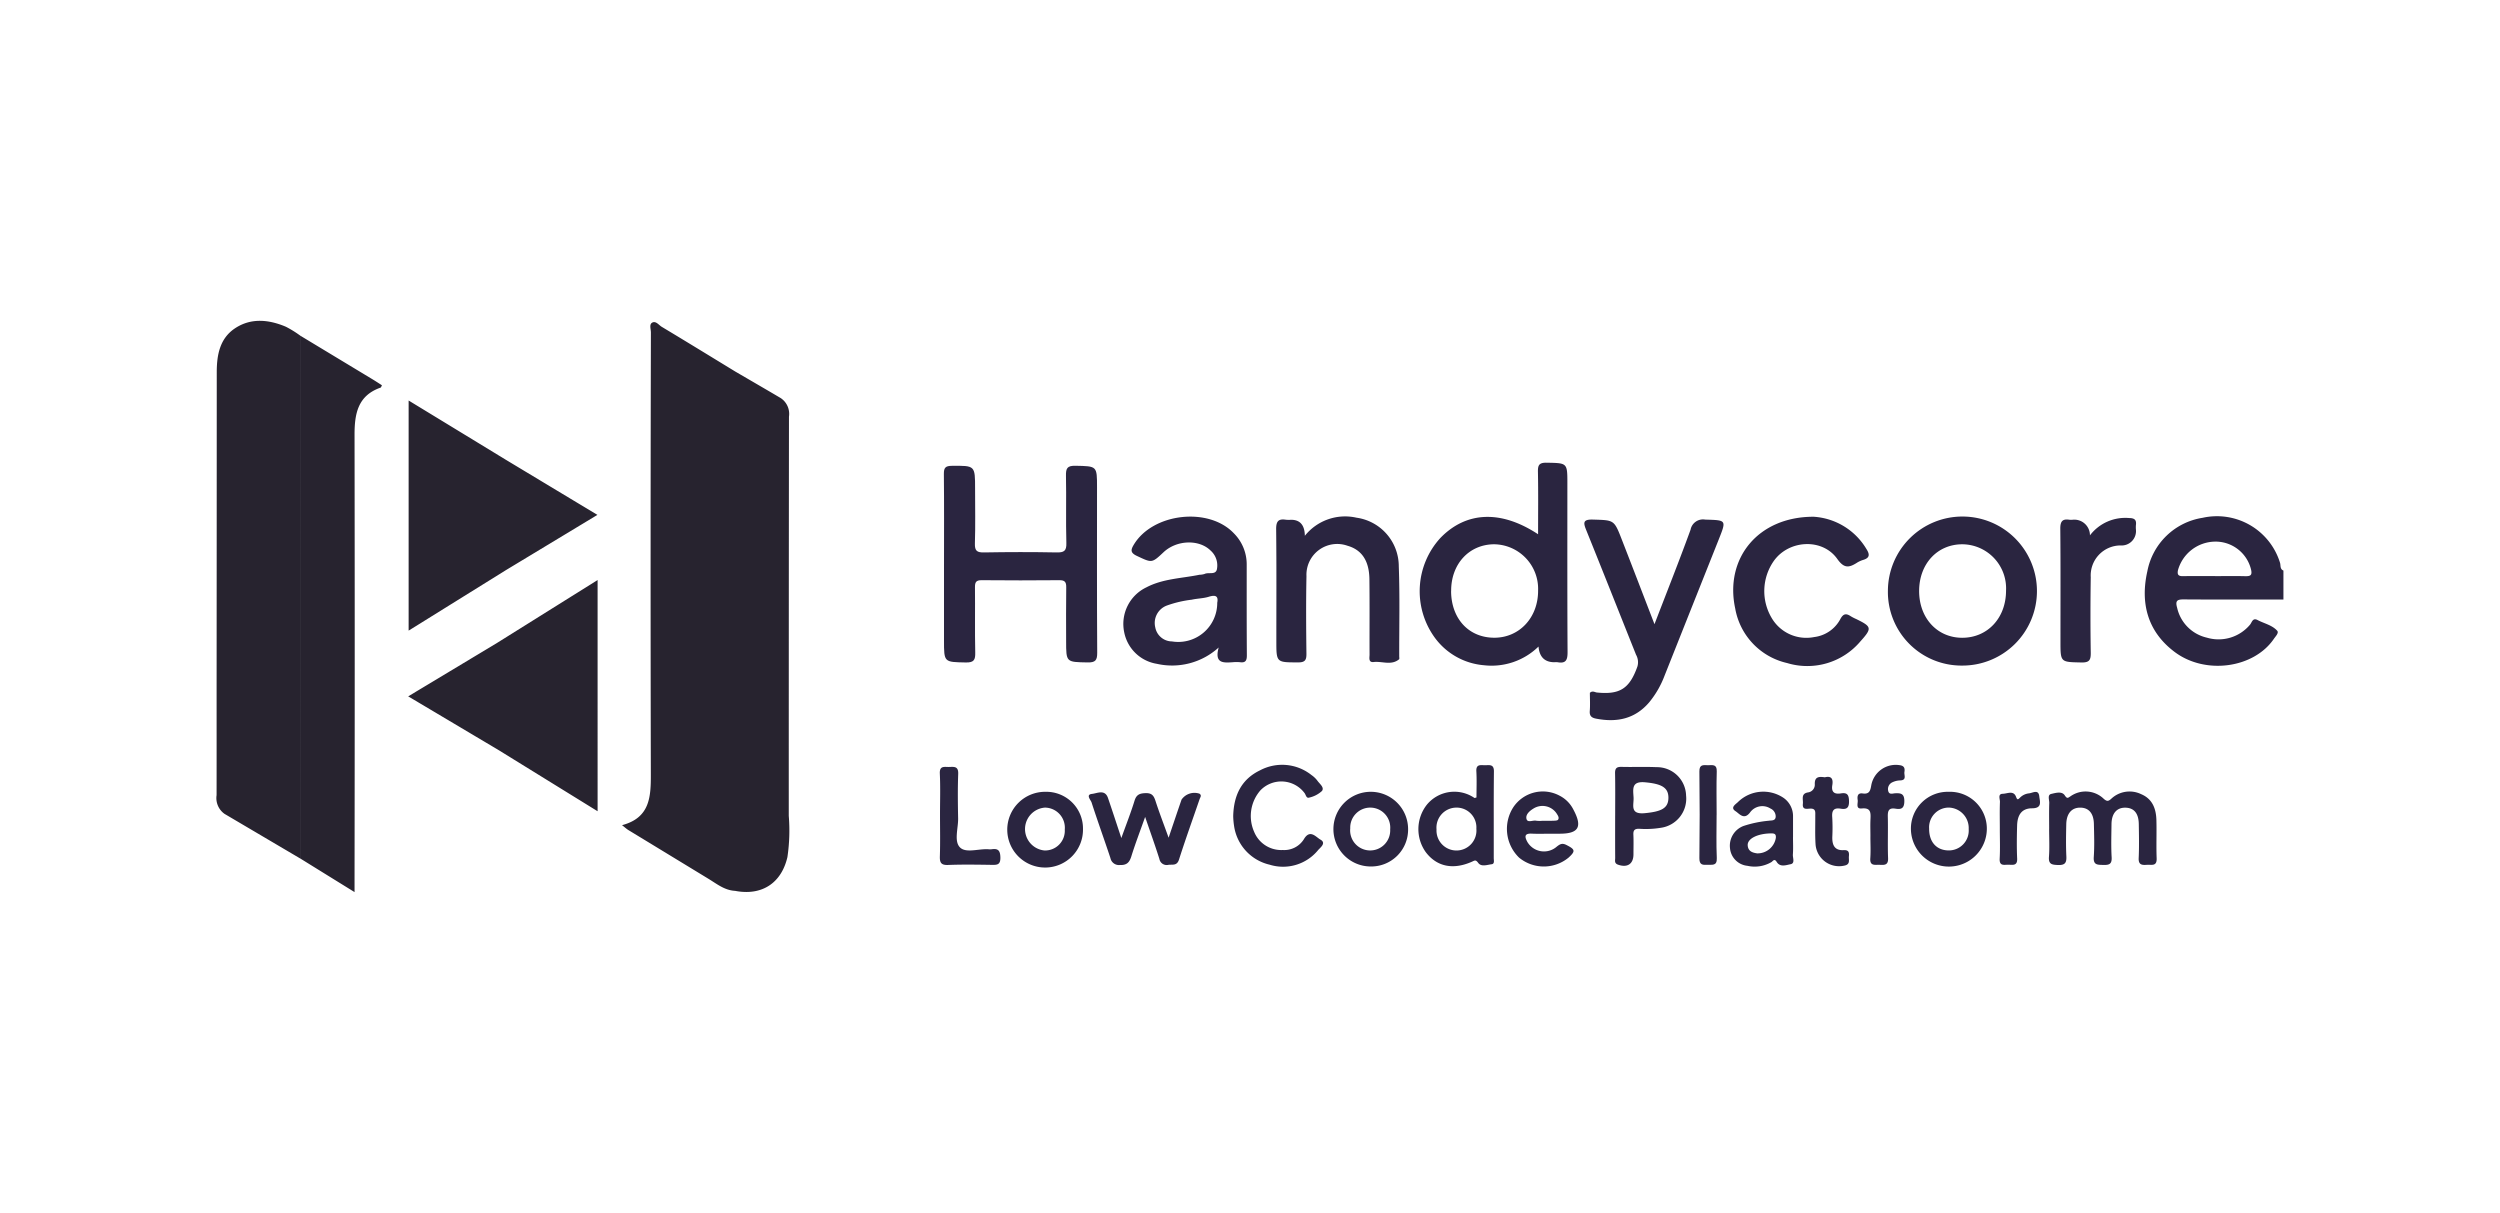
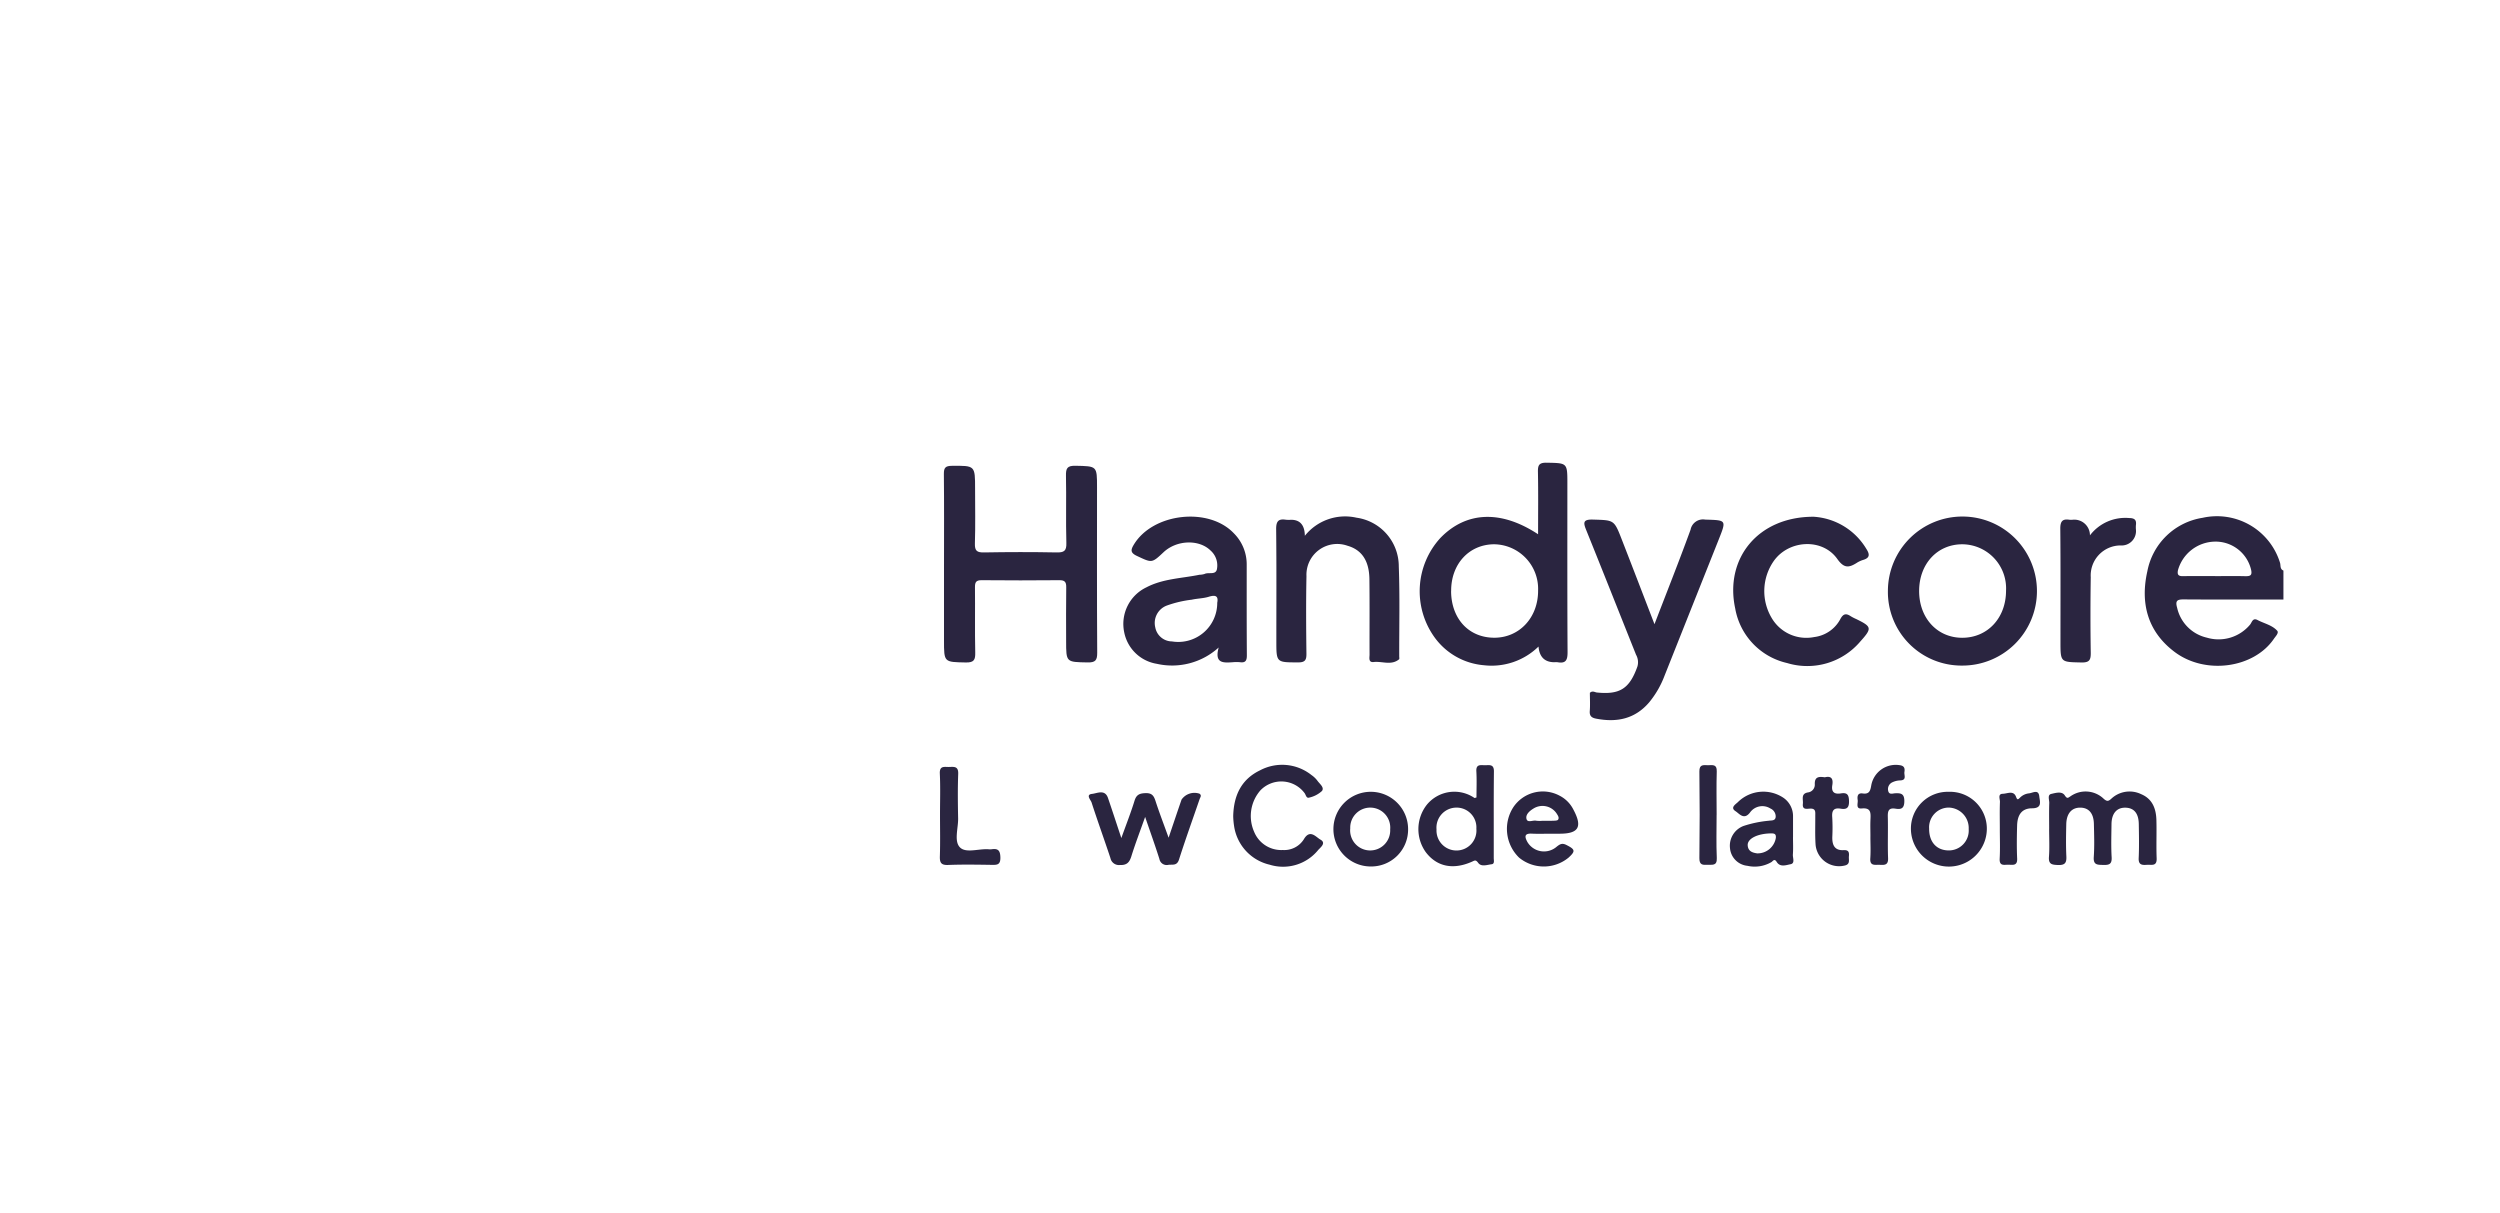
<svg xmlns="http://www.w3.org/2000/svg" id="_1-handycore" data-name="1-handycore" width="371" height="180" viewBox="0 0 371 180">
  <rect id="Rectangle_1244" data-name="Rectangle 1244" width="371" height="180" rx="10" fill="none" />
  <g id="katman_1" transform="translate(-40.438 -24.781)">
    <g id="Group_3114" data-name="Group 3114" transform="translate(72.579 72.393)">
      <path id="Path_20643" data-name="Path 20643" d="M1024.5,179.143c-4.909,0-9.822.022-14.732-.015-.989-.009-1.361.138-1.041,1.247a5.853,5.853,0,0,0,4.406,4.427,6.083,6.083,0,0,0,6.4-1.914c.286-.319.387-1.091,1.127-.7.98.519,2.154.747,2.912,1.585.292.323-.236.829-.485,1.2-2.959,4.347-10.12,5.386-14.695,1.979-4.056-3.02-5.158-7.266-4.083-12.016a9.9,9.9,0,0,1,8.2-7.92,9.791,9.791,0,0,1,11.478,6.652c.135.39-.037.959.513,1.18Zm-10.139-3.472c1.484,0,2.968-.025,4.449.009.787.018,1.1-.117.873-1.035a5.413,5.413,0,0,0-5.416-4.092,5.794,5.794,0,0,0-5.413,4.218c-.145.685.055.922.753.906,1.585-.031,3.171-.009,4.756-.009Z" transform="translate(-717.78 -137.787)" fill="#2a2540" />
-       <path id="Union_144" data-name="Union 144" d="M12.424,79.791q.009-37.628.019-75.254c0-.764.025-1.533.037-2.3q5.34,3.226,10.682,6.452c.467.283.922.583,1.379.876-.1.175-.123.316-.191.341-3.392,1.179-3.88,3.874-3.877,7.008q.051,32.85,0,65.7v2.161C17.666,83.038,15.045,81.416,12.424,79.791Zm64.523,4.8v0l0,0c-1.555-.079-2.71-1.032-3.957-1.791Q67.042,79.176,61.1,75.563c-.255-.157-.476-.366-.931-.719,4.144-1.1,4.283-4.188,4.274-7.561q-.073-32.78.009-65.558c0-.491-.264-1.17.16-1.438.553-.347,1,.329,1.447.6,3.649,2.19,7.277,4.417,10.91,6.634h0c2.246,1.311,4.5,2.614,6.741,3.938a2.814,2.814,0,0,1,1.232,2.768q-.032,29.619-.03,59.238a26.751,26.751,0,0,1-.2,6.114c-.77,3.327-3.013,5.178-6.1,5.178A8.789,8.789,0,0,1,76.947,84.59Zm-64.526-4.8v0l0,0Zm-11.205-6.6A2.872,2.872,0,0,1,0,70.39c.012-6.139,0-12.275.006-18.413Q.021,29.805.025,7.637c0-2.572.449-5.014,2.689-6.514C5.085-.465,7.73-.2,10.274.872a15.815,15.815,0,0,1,2.2,1.367c-.013.765-.037,1.533-.037,2.3q-.009,37.629-.019,75.253Q6.82,76.491,1.217,73.188Zm40.377-9.644C37.3,61,33.016,58.447,28.435,55.728L41.621,47.8l14.922-9.334V72.777C51.5,69.661,46.546,66.6,41.594,63.544ZM28.5,11.825c4.853,2.958,9.635,5.871,14.415,8.787a3.8,3.8,0,0,0-.375,1.776q.024,6.594,0,13.186a2.821,2.821,0,0,0,.31,1.477C38.122,39.99,33.4,42.927,28.5,45.973Zm14.35,25.226,0,0a2.816,2.816,0,0,1-.31-1.478q.013-6.594,0-13.186a3.817,3.817,0,0,1,.375-1.775c4.449,2.679,8.894,5.355,13.6,8.184L42.853,37.046l0,0,0,0Z" transform="translate(0 0)" fill="#27232f" />
      <path id="Path_20650" data-name="Path 20650" d="M423.891,156.954c0-4.449.028-8.9-.021-13.346-.009-.94.243-1.2,1.192-1.21,3.441-.028,3.441-.065,3.441,3.4,0,2.71.058,5.423-.028,8.129-.034,1.109.326,1.343,1.37,1.324,3.579-.065,7.161-.071,10.741,0,1.109.021,1.5-.206,1.462-1.407-.092-3.321.012-6.649-.058-9.97-.022-1.085.172-1.508,1.395-1.484,3.214.068,3.214,0,3.214,3.186,0,8.182-.025,16.363.028,24.545.006,1.14-.264,1.478-1.435,1.453-3.177-.061-3.177,0-3.177-3.18,0-2.658-.028-5.318.015-7.976.012-.8-.23-1.054-1.035-1.048-3.834.034-7.672.04-11.509,0-.848-.009-1.008.307-1,1.063.034,3.22-.031,6.443.04,9.663.025,1.085-.175,1.509-1.395,1.484-3.241-.065-3.241,0-3.241-3.272V156.951Z" transform="translate(-315.941 -120.882)" fill="#2a2540" />
      <path id="Path_20651" data-name="Path 20651" d="M671.278,151.536c0-3.131.04-6.178-.022-9.223-.022-1,.141-1.416,1.29-1.395,3.079.058,3.079,0,3.079,3.109,0,8.335-.022,16.671.028,25,.006,1.164-.246,1.727-1.484,1.5a2.567,2.567,0,0,0-.461,0q-2.169,0-2.366-2.329a9.945,9.945,0,0,1-8.108,2.774,10.062,10.062,0,0,1-7.358-4.191,11.714,11.714,0,0,1,.891-14.683C660.6,148.132,665.769,147.9,671.278,151.536ZM658.368,160c.037,4.092,2.639,6.888,6.412,6.891,3.745,0,6.532-3.017,6.5-7.033a6.616,6.616,0,0,0-6.559-6.836c-3.721.043-6.381,2.968-6.344,6.977Z" transform="translate(-475.167 -119.864)" fill="#2a2540" />
      <path id="Path_20652" data-name="Path 20652" d="M879.86,178A11.059,11.059,0,1,1,890.88,189.1,10.924,10.924,0,0,1,879.86,178Zm4.633.031c0,4.012,2.676,6.931,6.372,6.943,3.776.012,6.526-2.934,6.526-6.99A6.541,6.541,0,0,0,890.9,171.1c-3.711,0-6.4,2.91-6.406,6.928Z" transform="translate(-631.836 -137.94)" fill="#2a2540" />
      <path id="Path_20653" data-name="Path 20653" d="M524.785,186.4a10.266,10.266,0,0,1-9.168,2.412,5.889,5.889,0,0,1-4.845-4.707,6.016,6.016,0,0,1,3.3-6.642c2.461-1.29,5.22-1.327,7.862-1.865a2.928,2.928,0,0,0,.753-.114c.6-.313,1.637.194,1.846-.691a2.945,2.945,0,0,0-.934-2.787c-1.714-1.7-5.048-1.576-6.986.249-1.757,1.653-1.727,1.588-3.942.55-1.008-.473-.937-.9-.449-1.708,2.839-4.667,11.109-5.607,14.845-1.634a6.507,6.507,0,0,1,1.889,4.559c0,4.5-.009,9,.022,13.5.006.759-.16,1.167-1,1.054a5.439,5.439,0,0,0-1.072,0c-1.37.089-2.774.23-2.111-2.175Zm-.2-6.658c.184-.928-.184-1.214-1.244-.885-.817.255-1.711.252-2.556.442a16.518,16.518,0,0,0-3.7.873,2.758,2.758,0,0,0-1.7,3.226,2.547,2.547,0,0,0,2.482,2.092,5.781,5.781,0,0,0,6.716-5.751Z" transform="translate(-376.086 -137.914)" fill="#2a2540" />
      <path id="Path_20654" data-name="Path 20654" d="M743.647,183.893c1.88-4.891,3.684-9.432,5.355-14.022a1.879,1.879,0,0,1,2.169-1.5c3.168.1,3.171.028,2,2.98q-4.014,10.083-8.022,20.164a13.928,13.928,0,0,1-2.279,3.963c-2.12,2.495-4.839,3.032-7.911,2.427-.639-.126-.971-.393-.915-1.124.071-.909.015-1.831.015-2.7.393-.372.734-.08,1.045-.049,3.413.347,4.845-.584,6.009-3.856a2.256,2.256,0,0,0-.2-1.745c-2.458-6.145-4.888-12.3-7.367-18.431-.452-1.118-.6-1.684,1-1.631,3.094.1,3.106.015,4.237,2.928C740.369,175.367,741.936,179.447,743.647,183.893Z" transform="translate(-530.263 -138.875)" fill="#2a2540" />
      <path id="Path_20655" data-name="Path 20655" d="M588.637,169.781a7.64,7.64,0,0,1,7.65-2.688,7.292,7.292,0,0,1,6.289,7.235c.166,4.44.055,8.891.065,13.337,0,.154.052.384-.028.449-1.155.949-2.507.255-3.764.4-.817.092-.608-.651-.611-1.112-.015-3.73.024-7.463-.022-11.193-.034-2.74-1.149-4.353-3.26-4.953a4.565,4.565,0,0,0-6.08,4.51c-.076,3.831-.052,7.665-.006,11.5.012.968-.209,1.309-1.253,1.306-3.208-.012-3.211.037-3.211-3.186,0-5.521.034-11.039-.028-16.56-.012-1.155.3-1.613,1.453-1.426a4.883,4.883,0,0,0,.765.006q2,0,2.04,2.372Z" transform="translate(-427.137 -137.882)" fill="#2a2540" />
      <path id="Path_20656" data-name="Path 20656" d="M817.037,167.01a9.819,9.819,0,0,1,7.862,4.771c.544.839.519,1.358-.519,1.653a3.877,3.877,0,0,0-.965.464c-1.155.716-1.856.747-2.827-.624-2.2-3.106-7.146-2.848-9.392.258a7.8,7.8,0,0,0-.329,8.529,5.954,5.954,0,0,0,6.3,2.805,5.089,5.089,0,0,0,3.884-2.685c.436-.811.866-.851,1.542-.4a6.562,6.562,0,0,0,.814.418c2.292,1.124,2.384,1.343.6,3.324a10.312,10.312,0,0,1-10.867,3.2,10.087,10.087,0,0,1-7.7-8.1c-1.585-7.364,3.321-13.6,11.595-13.61Z" transform="translate(-580.076 -137.94)" fill="#2a2540" />
      <path id="Path_20657" data-name="Path 20657" d="M967.532,170.2a6.6,6.6,0,0,1,5.807-2.568c.817.009,1.118.28,1.01,1.066a4.519,4.519,0,0,0,0,.611,2.137,2.137,0,0,1-2.3,2.39,4.449,4.449,0,0,0-4.4,4.713q-.087,5.59,0,11.183c.019,1.094-.187,1.5-1.395,1.472-3.1-.068-3.1,0-3.1-3.125,0-5.567.027-11.134-.025-16.7-.01-1.066.276-1.527,1.361-1.355a2.858,2.858,0,0,0,.458,0,2.32,2.32,0,0,1,2.581,2.3Z" transform="translate(-689.522 -138.368)" fill="#2a2540" />
      <path id="Path_20660" data-name="Path 20660" d="M957.616,305.273c0-1.278-.028-2.559.016-3.837.015-.467-.317-1.207.307-1.346s1.564-.442,1.991.218c.369.565.494.36.857.135a3.882,3.882,0,0,1,4.943.39c.458.39.664.375,1.1-.018a3.957,3.957,0,0,1,4.427-.691c1.693.707,2.228,2.172,2.274,3.85.052,1.892-.037,3.788.037,5.681.049,1.241-.777.909-1.435.959-.725.055-1.281.028-1.232-1,.08-1.687.043-3.376.015-5.066-.028-1.579-.71-2.381-1.969-2.412-1.3-.031-2.065.851-2.08,2.449-.018,1.638-.074,3.278.021,4.913.061,1.054-.412,1.158-1.263,1.134s-1.475.018-1.389-1.18c.114-1.628.055-3.275.018-4.913-.034-1.558-.75-2.387-1.985-2.409-1.3-.025-2.08.851-2.114,2.464-.034,1.585-.064,3.177.012,4.759.049.983-.218,1.33-1.253,1.29-.9-.037-1.413-.111-1.327-1.223.1-1.373.025-2.762.025-4.145Z" transform="translate(-685.662 -229.888)" fill="#2a2540" />
      <path id="Path_20661" data-name="Path 20661" d="M505.708,306.883c.713-2.1,1.309-3.887,1.923-5.662a2.329,2.329,0,0,1,2.661-.876c.372.255.111.535.021.8-1.026,2.989-2.1,5.963-3.06,8.974-.3.946-.928.716-1.552.78a1.1,1.1,0,0,1-1.358-.863c-.611-1.939-1.3-3.856-2.117-6.243-.784,2.215-1.478,4.019-2.049,5.859-.286.909-.682,1.318-1.7,1.278a1.285,1.285,0,0,1-1.4-1.026c-.912-2.759-1.908-5.49-2.8-8.258-.12-.372-.916-1.171.08-1.272.74-.077,1.9-.725,2.356.608.627,1.831,1.223,3.668,1.982,5.945.753-2.1,1.426-3.807,1.963-5.552.28-.906.777-1.088,1.65-1.112.925-.025,1.208.393,1.456,1.158.562,1.733,1.22,3.438,1.948,5.46Z" transform="translate(-364.429 -230.174)" fill="#2a2540" />
      <path id="Path_20662" data-name="Path 20662" d="M661.688,291.791c0-1.26.058-2.568-.018-3.871-.068-1.124.664-.909,1.3-.913s1.318-.184,1.306.916c-.046,4.292-.016,8.581-.025,12.873,0,.329.157.848-.31.906-.673.083-1.539.424-1.994-.2-.366-.5-.507-.369-.916-.184-2.8,1.25-5.211.75-6.848-1.383a5.862,5.862,0,0,1,.172-7.106,5.28,5.28,0,0,1,7.036-.962c.025.018.1-.021.3-.077Zm-5.93,4.75a2.965,2.965,0,1,0,5.914-.108,2.941,2.941,0,0,0-3-3.137,2.975,2.975,0,0,0-2.913,3.241Z" transform="translate(-474.72 -221.06)" fill="#2a2540" />
      <path id="Path_20663" data-name="Path 20663" d="M563.63,294.45c.077-3.143,1.272-5.475,3.966-6.774a6.991,6.991,0,0,1,7.65.694,3.808,3.808,0,0,1,.879.839c.326.473,1.078,1,.67,1.53a4.088,4.088,0,0,1-1.865.971c-.461.163-.51-.4-.707-.658a4.308,4.308,0,0,0-6.559-.409,5.792,5.792,0,0,0-.925,6.16,4.344,4.344,0,0,0,4.243,2.691,3.433,3.433,0,0,0,3.134-1.6c.906-1.555,1.794-.313,2.452.052.925.513-.012,1.18-.341,1.561a6.709,6.709,0,0,1-7.2,2.163,6.908,6.908,0,0,1-5.269-5.742,10.9,10.9,0,0,1-.129-1.484Z" transform="translate(-412.762 -220.964)" fill="#2a2540" />
-       <path id="Path_20664" data-name="Path 20664" d="M748.084,295.07c0-2.092.028-4.184-.015-6.274-.015-.737.224-.977.958-.959,1.733.046,3.472-.034,5.2.043a4.326,4.326,0,0,1,4.381,4.212,4.372,4.372,0,0,1-3.761,4.787,13.643,13.643,0,0,1-3.2.144c-.676-.012-.891.218-.86.879.046.968.012,1.939.012,2.906,0,1.447-.91,2.034-2.3,1.539-.574-.206-.409-.636-.412-1-.015-2.092-.009-4.185-.006-6.274Zm2.728-2.731c.08,1.1-.63,2.59,1.674,2.369,2.421-.234,3.478-.707,3.5-2.255.018-1.576-1.057-2.1-3.444-2.326C750.5,289.936,750.738,291.094,750.812,292.339Z" transform="translate(-540.534 -221.645)" fill="#2a2540" />
      <path id="Path_20665" data-name="Path 20665" d="M896.611,299.88a5.467,5.467,0,0,1,5.626,5.579,5.634,5.634,0,0,1-11.266-.021,5.459,5.459,0,0,1,5.644-5.555Zm-.052,8.7a2.951,2.951,0,0,0,2.986-3.168,3.039,3.039,0,0,0-3-3.192,2.93,2.93,0,0,0-2.87,3.128c-.018,1.966,1.091,3.214,2.882,3.232Z" transform="translate(-639.532 -229.988)" fill="#2a2540" />
-       <path id="Path_20666" data-name="Path 20666" d="M460.162,299.88a5.445,5.445,0,0,1,5.573,5.5,5.619,5.619,0,1,1-5.573-5.5Zm2.873,5.573a2.985,2.985,0,0,0-2.937-3.229,3.193,3.193,0,0,0-.077,6.363,2.929,2.929,0,0,0,3.011-3.131Z" transform="translate(-337.161 -229.988)" fill="#2a2540" />
      <path id="Path_20667" data-name="Path 20667" d="M702.444,306.006c-.971,0-1.945.037-2.916-.009-1.127-.055-1.042.485-.657,1.21a2.867,2.867,0,0,0,4.366.725c.507-.4.82-.568,1.45-.249,1.293.654,1.37.912.3,1.88a5.772,5.772,0,0,1-7.34-.015,5.937,5.937,0,0,1-.873-7.432,5.264,5.264,0,0,1,6.9-1.748,4.657,4.657,0,0,1,2.021,2.022c1.4,2.6.827,3.616-2.028,3.616h-1.229Zm-1.343-1.917c.507,0,1.017.015,1.524-.006.282-.012.7.006.814-.157.224-.32-.065-.676-.246-.968a2.519,2.519,0,0,0-3.37-.707c-.587.353-1.211.885-1.076,1.527.144.682.946.184,1.444.3a4.082,4.082,0,0,0,.91.012Z" transform="translate(-504.364 -229.896)" fill="#2a2540" />
      <path id="Path_20668" data-name="Path 20668" d="M622.855,305.368a5.475,5.475,0,0,1-5.6,5.6,5.541,5.541,0,1,1,5.6-5.6Zm-2.658.086a2.97,2.97,0,1,0-5.927-.138,2.973,2.973,0,1,0,5.926.135Z" transform="translate(-446.035 -229.995)" fill="#2a2540" />
      <path id="Path_20669" data-name="Path 20669" d="M812.883,306.541c0,.866.046,1.739-.018,2.6-.037.5.359,1.3-.347,1.435-.645.12-1.539.489-2.052-.341-.356-.578-.562-.107-.8.031a4.9,4.9,0,0,1-3.549.544,2.879,2.879,0,0,1-2.584-2.624,3.13,3.13,0,0,1,1.988-3.281,16.712,16.712,0,0,1,3.73-.78c.415-.071,1.026.052,1.063-.6a1.287,1.287,0,0,0-.783-1.22,2.241,2.241,0,0,0-3.023.59c-.9,1.18-1.586.175-2.145-.184-.876-.565.08-1.063.39-1.4a5.366,5.366,0,0,1,6.735-.578,3.3,3.3,0,0,1,1.4,2.75c0,1.02,0,2.043,0,3.063Zm-5.312,2.424a2.751,2.751,0,0,0,2.765-2.289c.052-.565-.169-.682-.688-.676-2,.015-3.552.768-3.487,1.776.061.922.771,1.094,1.413,1.192Z" transform="translate(-578.943 -229.936)" fill="#2a2540" />
      <path id="Path_20670" data-name="Path 20670" d="M421.94,294.97c0-2.043.071-4.092-.028-6.132-.058-1.214.682-.971,1.361-.986.719-.015,1.41-.154,1.367,1.02-.083,2.194-.055,4.4-.012,6.593.028,1.472-.627,3.367.252,4.3s2.8.19,4.258.3a2.1,2.1,0,0,0,.461,0c.977-.151,1.281.206,1.3,1.232.015,1.1-.507,1.094-1.3,1.082-2.147-.031-4.3-.071-6.44.015-1.044.043-1.272-.323-1.241-1.287C421.986,299.059,421.94,297.013,421.94,294.97Z" transform="translate(-314.583 -221.646)" fill="#2a2540" />
      <path id="Path_20671" data-name="Path 20671" d="M867.085,297.527c0-.869-.034-1.739.009-2.6.046-.946.046-1.7-1.3-1.564-.94.092-.529-.777-.6-1.25-.077-.538-.025-1.088.747-.977.992.141,1.133-.418,1.272-1.229a3.691,3.691,0,0,1,4.169-2.974c.74.083.833.476.747,1.026-.074.461.384,1.2-.624,1.241a2.845,2.845,0,0,0-1.174.283,1.108,1.108,0,0,0-.605,1.29c.141.59.673.356,1.02.338.891-.046,1.389.071,1.37,1.211-.018,1.088-.519,1.2-1.315,1.072-1.032-.166-1.158.359-1.137,1.22.052,2.04-.04,4.086.04,6.126.04,1.038-.519,1.023-1.232.986-.673-.037-1.5.243-1.407-.977.077-1.066.015-2.144.015-3.217Z" transform="translate(-621.654 -220.999)" fill="#2a2540" />
      <path id="Path_20672" data-name="Path 20672" d="M842.01,292.726c.989-.252,1.257.264,1.106,1.155-.178,1.051.317,1.392,1.278,1.235.94-.154,1.183.215,1.2,1.158.022,1.023-.381,1.254-1.241,1.109-1.032-.172-1.33.289-1.25,1.269a26.9,26.9,0,0,1,.012,2.906c-.037,1.192.317,2.058,1.69,1.979.78-.046.821.372.771.931s.255,1.207-.722,1.376a3.5,3.5,0,0,1-4.224-3.146c-.092-1.423-.034-2.854-.043-4.283,0-.507.1-1.054-.716-1.042-.5.009-1.229.246-1.124-.722.071-.639-.341-1.5.762-1.681a1.151,1.151,0,0,0,1.008-1.183C840.464,292.6,841.156,292.612,842.01,292.726Z" transform="translate(-603.341 -224.988)" fill="#2a2540" />
      <path id="Path_20673" data-name="Path 20673" d="M791.355,294.354c0,2.144-.068,4.292.028,6.433.052,1.207-.682.965-1.367,1-.719.037-1.232.043-1.217-.986q.088-6.433,0-12.867c-.015-1.1.627-.931,1.278-.925s1.333-.2,1.3.912c-.067,2.141-.018,4.289-.018,6.434Z" transform="translate(-568.752 -221.064)" fill="#2a2540" />
      <path id="Path_20674" data-name="Path 20674" d="M933.786,305.4c0-1.327-.034-2.658.018-3.985.016-.427-.365-1.2.43-1.211.651-.006,1.588-.553,1.963.461.184.5.3.393.562.138a2.195,2.195,0,0,1,1.352-.661c.556-.049,1.416-.667,1.533.458.077.737.479,1.754-1.072,1.76-1.493.006-2.175.919-2.221,2.559s-.068,3.272.006,4.9c.052,1.115-.658.922-1.294.912-.615-.009-1.361.258-1.3-.891.083-1.478.022-2.962.022-4.446Z" transform="translate(-669.153 -230.02)" fill="#2a2540" />
    </g>
  </g>
</svg>